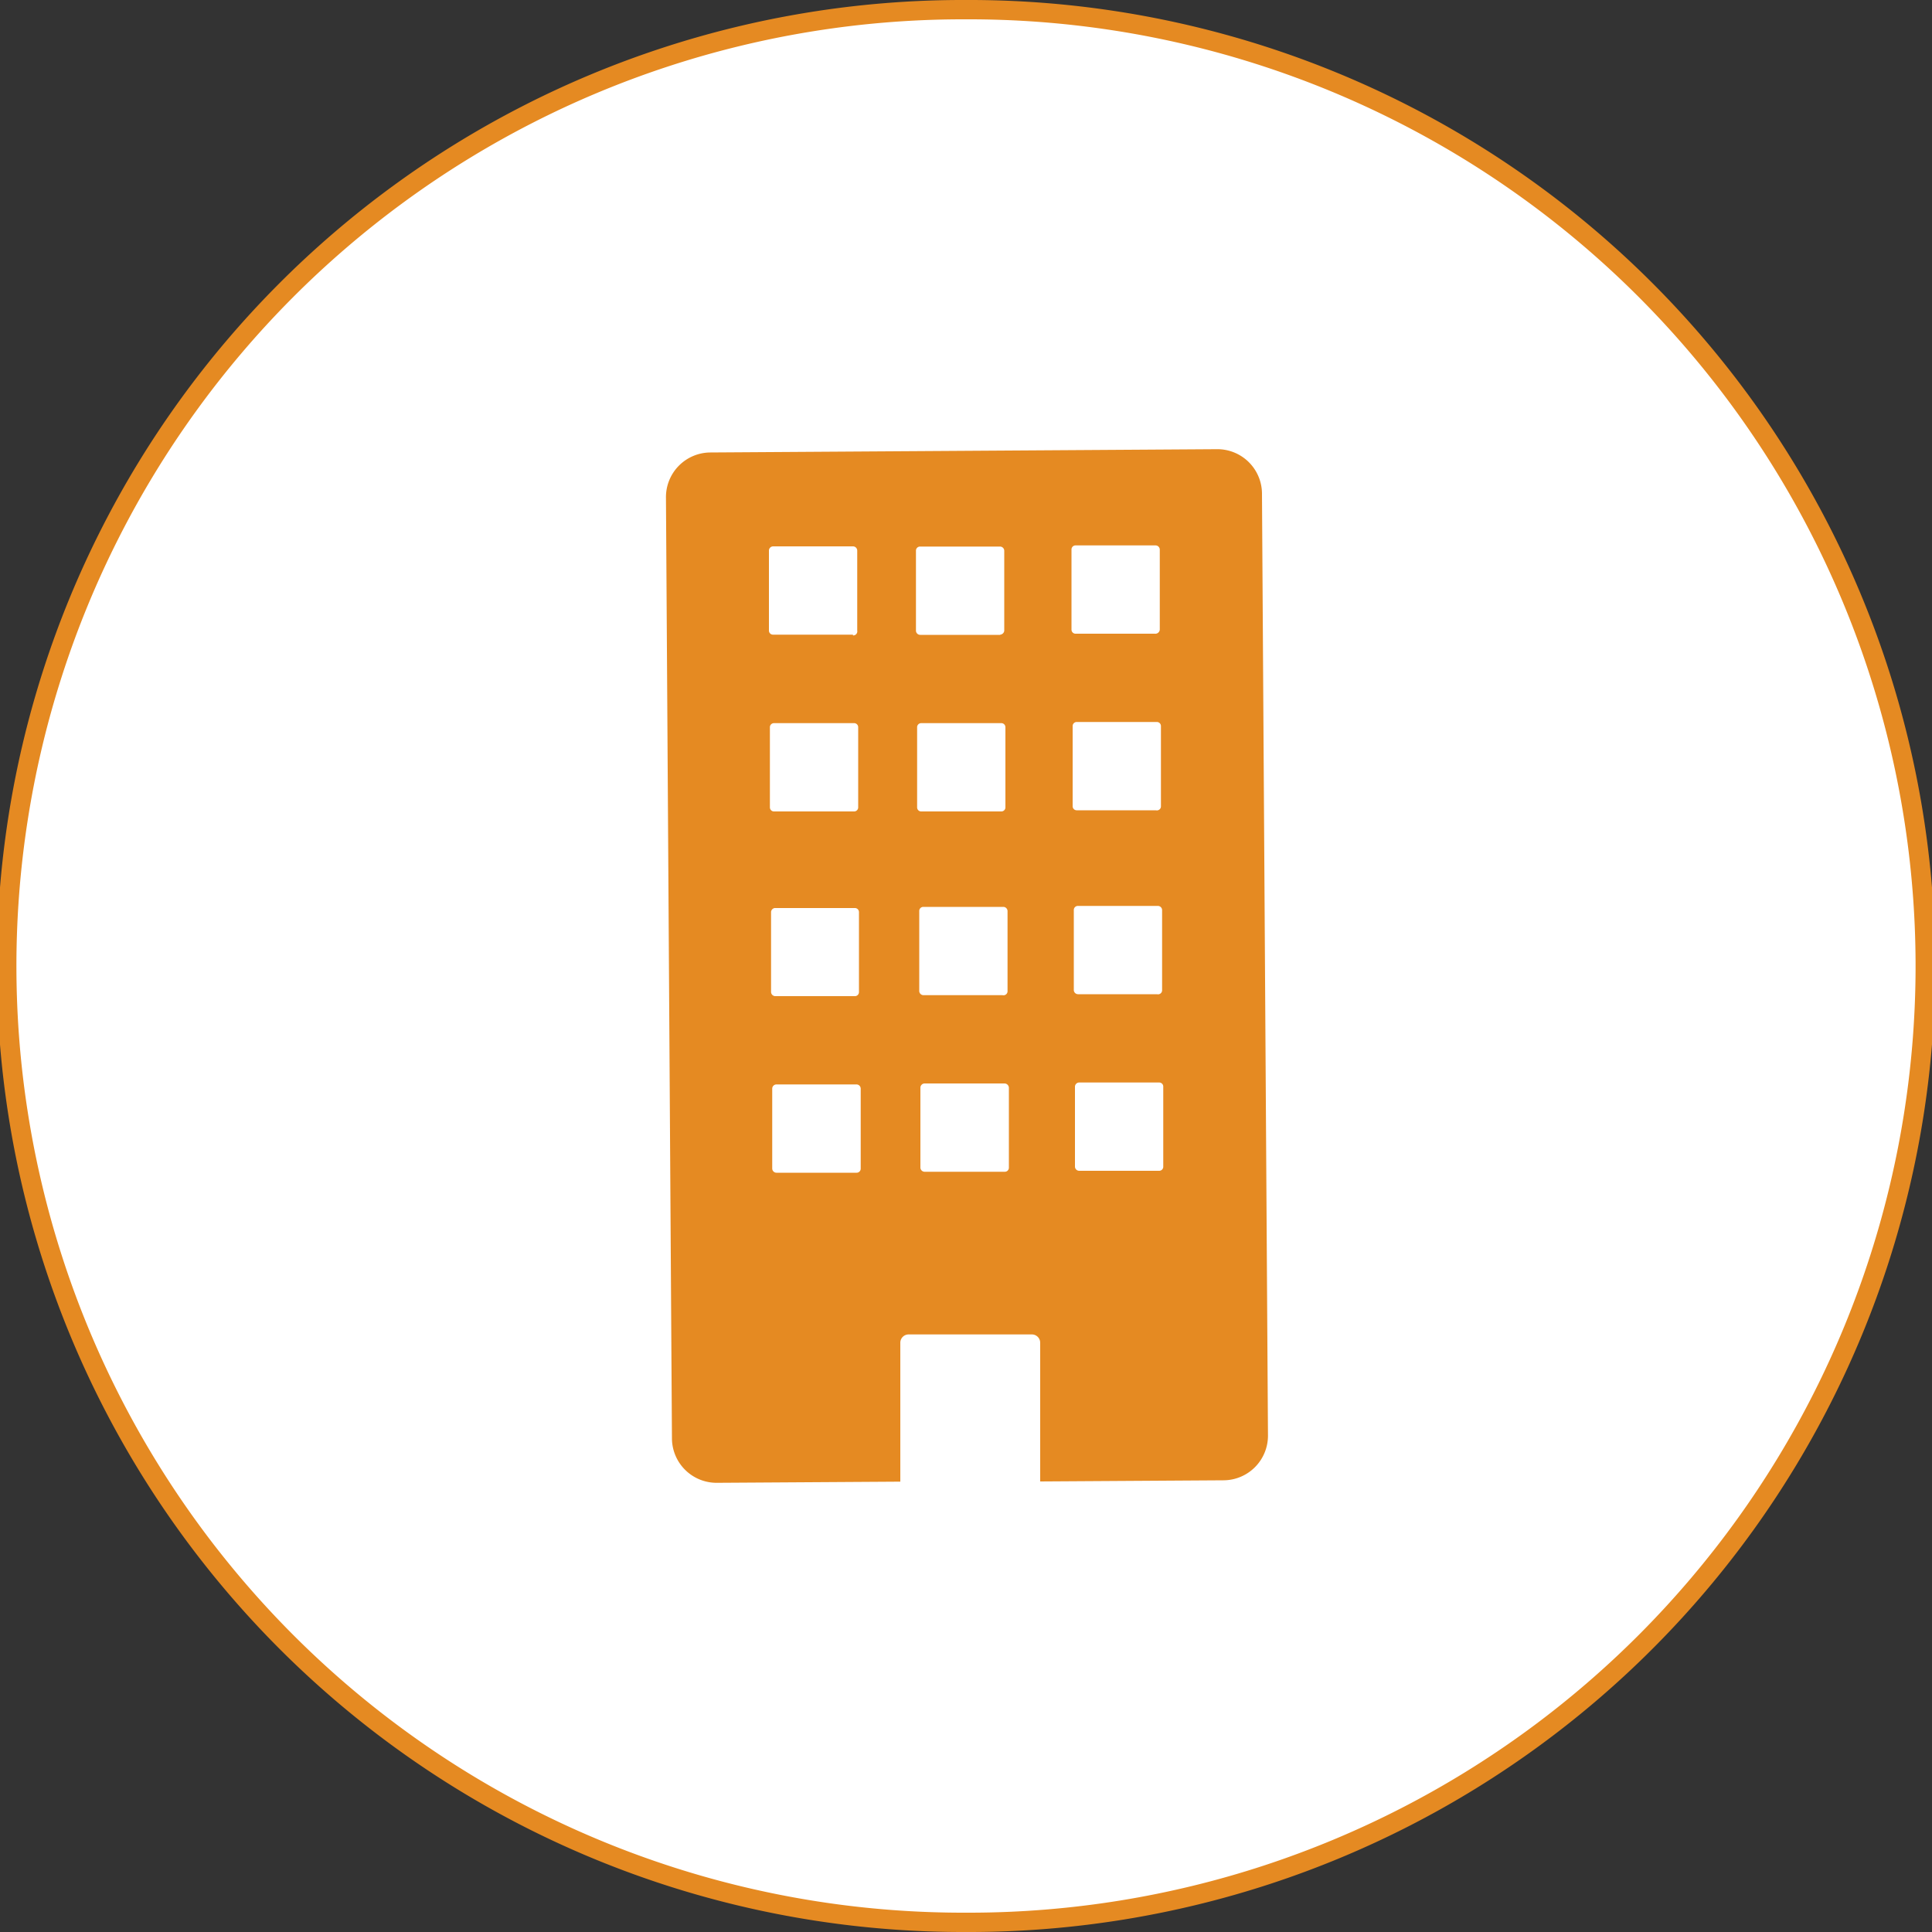
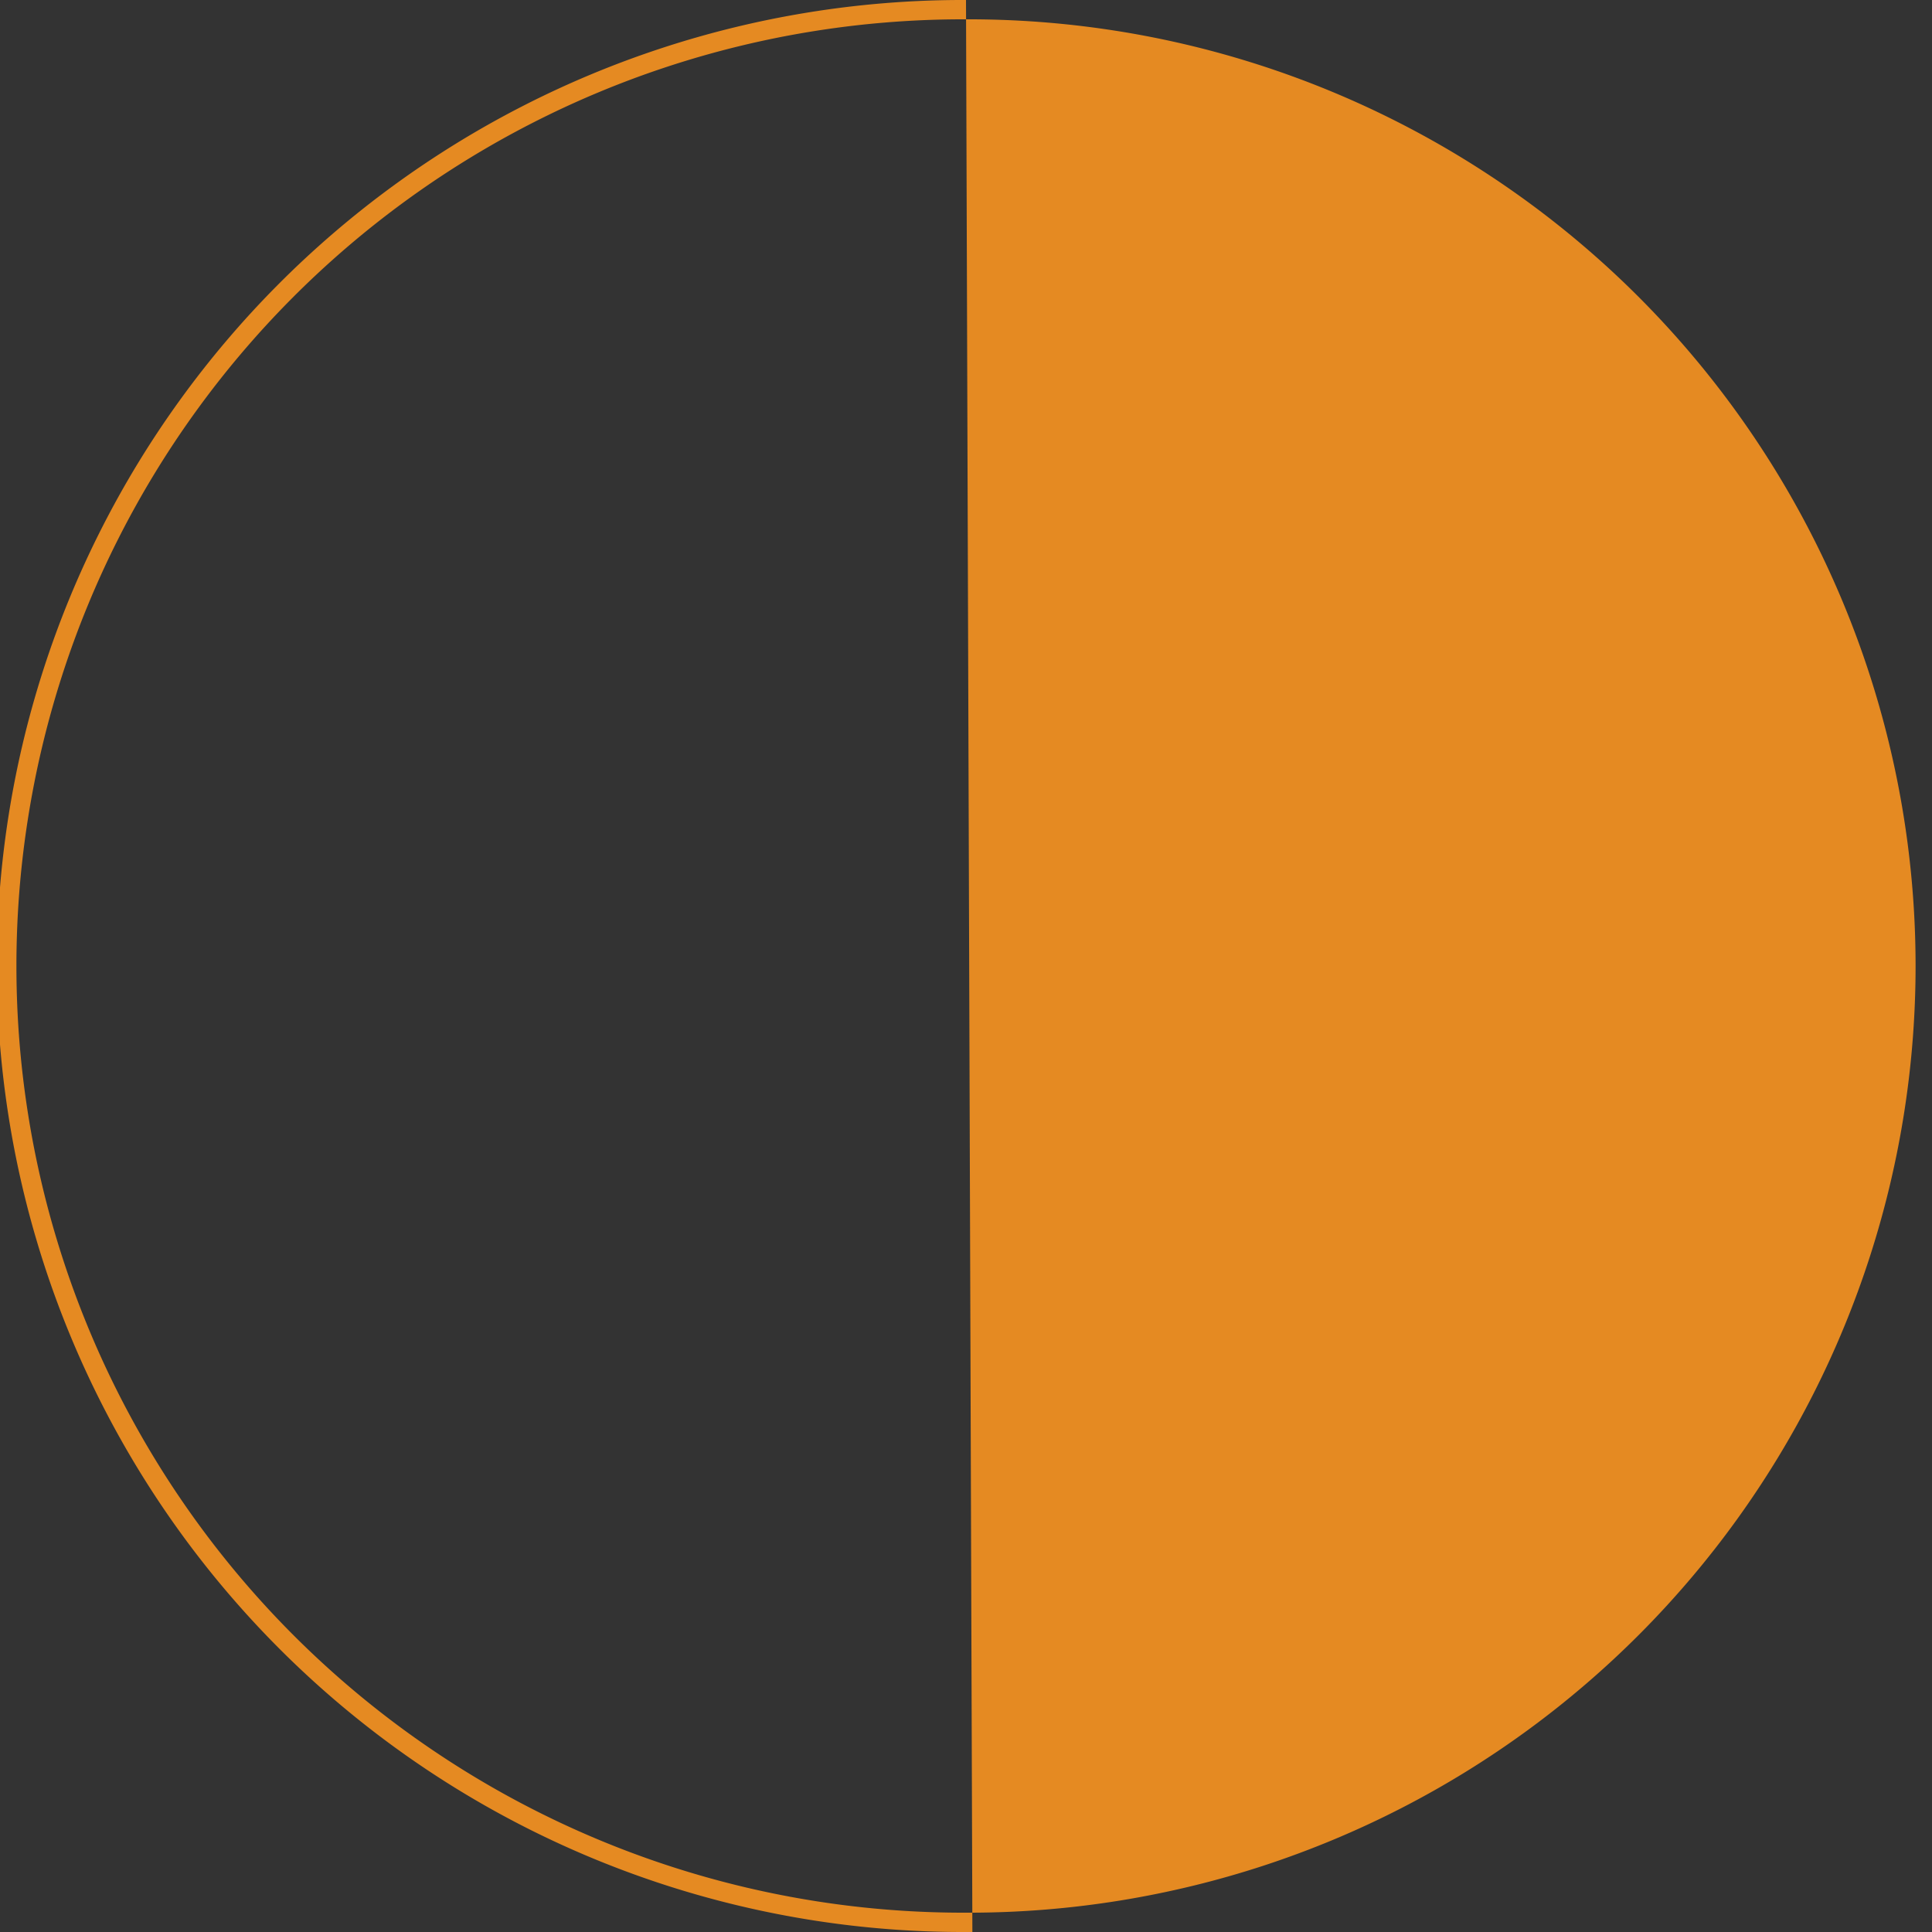
<svg xmlns="http://www.w3.org/2000/svg" width="100" height="100" viewBox="0 0 100 100">
  <rect x="0" y="0" width="100" height="100" fill="#333333" stroke="none" />
  <defs>
    <style>.cls-1{fill:#fff;}.cls-2{fill:#e58a22;}</style>
  </defs>
  <g id="レイヤー_2" data-name="レイヤー 2">
    <g id="コンテンツ">
-       <path class="cls-1" d="M50,99.5a49.5,49.5,0,0,1-.3-99H50a49.5,49.5,0,0,1,.3,99Z" />
-       <path class="cls-2" d="M50,0V1a49,49,0,0,1,.3,98H50a49,49,0,0,1-.3-98H50V0m0,0h-.33A50,50,0,0,0,50,100h.33A50,50,0,0,0,50,0Z" />
+       <path class="cls-2" d="M50,0V1a49,49,0,0,1,.3,98H50a49,49,0,0,1-.3-98H50V0m0,0h-.33A50,50,0,0,0,50,100h.33Z" />
      <g id="アートワーク_231" data-name="アートワーク 231">
-         <path class="cls-2" d="M63,23.25l-26.23.17a2.31,2.31,0,0,0-2.3,2.33l.31,48.7a2.31,2.31,0,0,0,2.32,2.3l9.5-.06,0-7.19a.43.43,0,0,1,.43-.43l6.38,0a.43.43,0,0,1,.43.43l0,7.18,9.49-.06a2.31,2.31,0,0,0,2.3-2.33l-.31-48.7A2.31,2.31,0,0,0,63,23.25ZM44.33,60.7l-4.14,0a.22.22,0,0,1-.22-.22l0-4.14a.22.22,0,0,1,.22-.21l4.14,0a.22.22,0,0,1,.22.22l0,4.14A.21.21,0,0,1,44.33,60.7Zm-.06-9.14-4.14,0a.22.22,0,0,1-.22-.22l0-4.14A.22.22,0,0,1,40.1,47l4.14,0a.21.21,0,0,1,.22.21l0,4.14A.21.21,0,0,1,44.27,51.56ZM44.21,42l-4.14,0a.21.21,0,0,1-.22-.21l0-4.14a.21.21,0,0,1,.21-.22l4.14,0a.21.21,0,0,1,.22.21l0,4.14A.21.21,0,0,1,44.21,42Zm-.06-9.15-4.14,0a.21.21,0,0,1-.21-.22l0-4.13a.22.22,0,0,1,.21-.22l4.14,0a.22.22,0,0,1,.22.22l0,4.14A.21.21,0,0,1,44.15,32.89ZM52,60.65l-4.14,0a.22.22,0,0,1-.22-.21l0-4.14a.22.22,0,0,1,.22-.22l4.14,0a.23.23,0,0,1,.22.22l0,4.14A.21.21,0,0,1,52,60.65Zm-.06-9.14-4.14,0a.22.22,0,0,1-.22-.22l0-4.14a.21.21,0,0,1,.21-.21l4.14,0a.22.22,0,0,1,.22.22l0,4.13A.21.21,0,0,1,51.89,51.51ZM51.83,42l-4.14,0a.21.21,0,0,1-.22-.21l0-4.14a.21.21,0,0,1,.21-.22l4.14,0a.21.21,0,0,1,.22.21l0,4.14A.21.21,0,0,1,51.83,42Zm-.06-9.14-4.14,0a.22.22,0,0,1-.22-.21l0-4.14a.21.21,0,0,1,.21-.22l4.14,0a.22.22,0,0,1,.22.22l0,4.14A.23.23,0,0,1,51.77,32.85ZM60,60.6l-4.14,0a.22.22,0,0,1-.22-.21l0-4.14a.22.22,0,0,1,.22-.22l4.14,0a.21.21,0,0,1,.21.22l0,4.14A.21.21,0,0,1,60,60.6Zm-.06-9.14-4.14,0a.22.22,0,0,1-.22-.22l0-4.14a.21.21,0,0,1,.21-.21l4.14,0a.22.22,0,0,1,.22.21l0,4.14A.21.21,0,0,1,59.89,51.46Zm-.06-9.52-4.14,0a.21.21,0,0,1-.22-.21l0-4.14a.21.21,0,0,1,.21-.22l4.14,0a.21.21,0,0,1,.22.21l0,4.14A.21.21,0,0,1,59.83,41.94Zm-.06-9.14-4.14,0a.21.21,0,0,1-.22-.21l0-4.14a.21.21,0,0,1,.21-.22l4.14,0a.22.22,0,0,1,.22.22l0,4.14A.23.23,0,0,1,59.77,32.8Z" />
-       </g>
+         </g>
    </g>
  </g>
</svg>